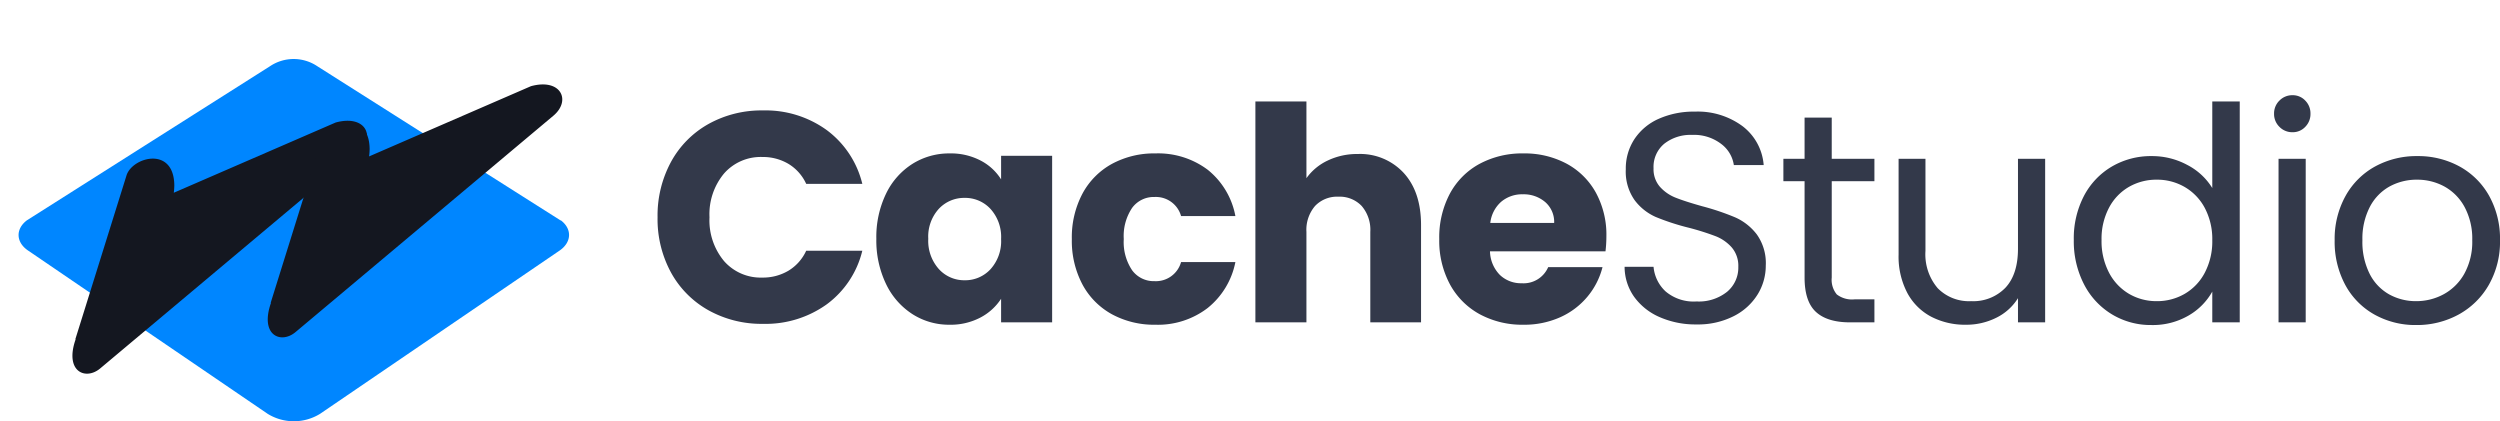
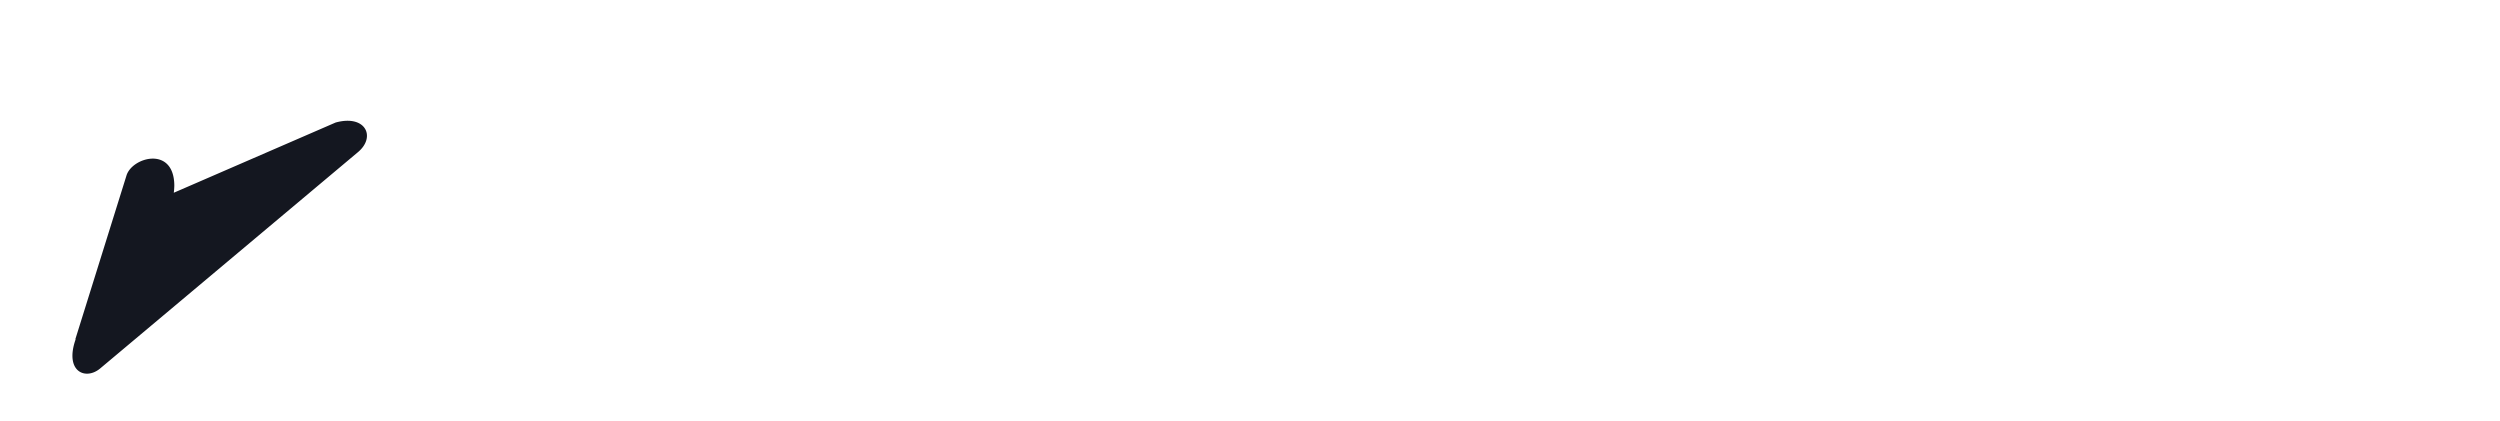
<svg xmlns="http://www.w3.org/2000/svg" width="418.805" height="70.571" viewBox="0 0 418.805 70.571">
  <g id="_4._CacheStudio_LOGO" data-name="4. CacheStudio LOGO" transform="translate(-990.15 -1737)">
-     <path id="Path_49941" data-name="Path 49941" d="M-349.789-17.6a18.867,18.867,0,0,1,2.25-9.275,16.081,16.081,0,0,1,6.275-6.35,18.218,18.218,0,0,1,9.125-2.275,17.46,17.46,0,0,1,10.7,3.3,15.848,15.848,0,0,1,5.95,9h-9.4a7.592,7.592,0,0,0-2.975-3.35,8.365,8.365,0,0,0-4.375-1.15,8.166,8.166,0,0,0-6.4,2.75,10.641,10.641,0,0,0-2.45,7.35,10.641,10.641,0,0,0,2.45,7.35,8.166,8.166,0,0,0,6.4,2.75,8.365,8.365,0,0,0,4.375-1.15A7.592,7.592,0,0,0-324.889-12h9.4a15.732,15.732,0,0,1-5.95,8.975A17.552,17.552,0,0,1-332.139.25a18.218,18.218,0,0,1-9.125-2.275,16.126,16.126,0,0,1-6.275-6.325A18.725,18.725,0,0,1-349.789-17.6Zm36.65,3.6a16.675,16.675,0,0,1,1.625-7.55,12.121,12.121,0,0,1,4.425-5,11.552,11.552,0,0,1,6.25-1.75,10.737,10.737,0,0,1,5.175,1.2,8.84,8.84,0,0,1,3.425,3.15V-27.9h8.55V0h-8.55V-3.95A9.233,9.233,0,0,1-295.714-.8,10.737,10.737,0,0,1-300.889.4a11.344,11.344,0,0,1-6.2-1.775,12.266,12.266,0,0,1-4.425-5.05A16.833,16.833,0,0,1-313.139-14Zm20.9.05A6.991,6.991,0,0,0-294.014-19a5.767,5.767,0,0,0-4.325-1.85,5.8,5.8,0,0,0-4.325,1.825A6.9,6.9,0,0,0-304.439-14a7.08,7.08,0,0,0,1.775,5.075,5.731,5.731,0,0,0,4.325,1.875,5.767,5.767,0,0,0,4.325-1.85A6.991,6.991,0,0,0-292.239-13.95Zm11.85,0a15.612,15.612,0,0,1,1.775-7.6,12.328,12.328,0,0,1,4.95-5,14.822,14.822,0,0,1,7.275-1.75,13.832,13.832,0,0,1,8.775,2.75,12.975,12.975,0,0,1,4.625,7.75h-9.1a4.38,4.38,0,0,0-4.45-3.2,4.485,4.485,0,0,0-3.75,1.825,8.443,8.443,0,0,0-1.4,5.225,8.443,8.443,0,0,0,1.4,5.225,4.485,4.485,0,0,0,3.75,1.825,4.38,4.38,0,0,0,4.45-3.2h9.1a13.1,13.1,0,0,1-4.65,7.7,13.691,13.691,0,0,1-8.75,2.8,14.821,14.821,0,0,1-7.275-1.75,12.328,12.328,0,0,1-4.95-5A15.612,15.612,0,0,1-280.389-13.95Zm47.9-14.25a9.926,9.926,0,0,1,7.7,3.175q2.9,3.175,2.9,8.725V0h-8.5V-15.15a6.123,6.123,0,0,0-1.45-4.35,5.084,5.084,0,0,0-3.9-1.55,5.084,5.084,0,0,0-3.9,1.55,6.123,6.123,0,0,0-1.45,4.35V0h-8.55V-37h8.55v12.85a9.139,9.139,0,0,1,3.55-2.95A11.346,11.346,0,0,1-232.489-28.2Zm41.65,13.8a21.828,21.828,0,0,1-.15,2.5h-19.35a5.814,5.814,0,0,0,1.675,3.975,5.117,5.117,0,0,0,3.625,1.375,4.493,4.493,0,0,0,4.45-2.7h9.1a12.487,12.487,0,0,1-2.525,4.95,12.642,12.642,0,0,1-4.575,3.45A14.7,14.7,0,0,1-204.739.4a14.965,14.965,0,0,1-7.3-1.75,12.448,12.448,0,0,1-5-5,15.436,15.436,0,0,1-1.8-7.6,15.612,15.612,0,0,1,1.775-7.6,12.286,12.286,0,0,1,4.975-5,15.07,15.07,0,0,1,7.35-1.75,14.919,14.919,0,0,1,7.2,1.7,12.207,12.207,0,0,1,4.925,4.85A14.721,14.721,0,0,1-190.839-14.4Zm-8.75-2.25a4.4,4.4,0,0,0-1.5-3.5,5.522,5.522,0,0,0-3.75-1.3,5.415,5.415,0,0,0-3.625,1.25,5.552,5.552,0,0,0-1.825,3.55Zm23.85,17a14.906,14.906,0,0,1-6.175-1.225,10.29,10.29,0,0,1-4.275-3.4,8.711,8.711,0,0,1-1.6-5.025h4.85a6.386,6.386,0,0,0,2.025,4.125A7.267,7.267,0,0,0-175.739-3.5a7.563,7.563,0,0,0,5.125-1.625A5.273,5.273,0,0,0-168.739-9.3a4.739,4.739,0,0,0-1.1-3.25,7.027,7.027,0,0,0-2.75-1.9,42.97,42.97,0,0,0-4.45-1.4,39.19,39.19,0,0,1-5.525-1.8,8.9,8.9,0,0,1-3.55-2.825,8.3,8.3,0,0,1-1.475-5.175,8.967,8.967,0,0,1,1.45-5.05,9.446,9.446,0,0,1,4.075-3.4,14.347,14.347,0,0,1,6.025-1.2,12.62,12.62,0,0,1,8.025,2.45,9.051,9.051,0,0,1,3.525,6.5h-5a5.394,5.394,0,0,0-2.1-3.525,7.46,7.46,0,0,0-4.9-1.525,7.1,7.1,0,0,0-4.65,1.475,5.036,5.036,0,0,0-1.8,4.125,4.47,4.47,0,0,0,1.075,3.1,6.93,6.93,0,0,0,2.65,1.825q1.575.625,4.425,1.425a41.561,41.561,0,0,1,5.55,1.875,9.257,9.257,0,0,1,3.6,2.85,8.287,8.287,0,0,1,1.5,5.225,9.175,9.175,0,0,1-1.35,4.8,9.923,9.923,0,0,1-4,3.65A13.2,13.2,0,0,1-175.739.35Zm22.65-24V-7.5a3.842,3.842,0,0,0,.85,2.825,4.19,4.19,0,0,0,2.95.825h3.35V0h-4.1q-3.8,0-5.7-1.75t-1.9-5.75V-23.65h-3.55V-27.4h3.55v-6.9h4.55v6.9h7.15v3.75Zm35.75-3.75V0h-4.55V-4.05a8.858,8.858,0,0,1-3.625,3.275A11.2,11.2,0,0,1-130.639.4a12.284,12.284,0,0,1-5.75-1.325A9.633,9.633,0,0,1-140.414-4.9a13.087,13.087,0,0,1-1.475-6.45V-27.4h4.5v15.45a8.734,8.734,0,0,0,2.05,6.225,7.325,7.325,0,0,0,5.6,2.175,7.482,7.482,0,0,0,5.75-2.25q2.1-2.25,2.1-6.55V-27.4Zm4.8,13.6a15.391,15.391,0,0,1,1.7-7.375,12.335,12.335,0,0,1,4.675-4.925,12.917,12.917,0,0,1,6.675-1.75,12.393,12.393,0,0,1,5.95,1.475,10.644,10.644,0,0,1,4.2,3.875V-37h4.6V0h-4.6V-5.15a10.648,10.648,0,0,1-4,4.025A11.907,11.907,0,0,1-99.539.45a12.549,12.549,0,0,1-6.625-1.8,12.566,12.566,0,0,1-4.675-5.05A15.727,15.727,0,0,1-112.539-13.8Zm23.2.05a11.14,11.14,0,0,0-1.25-5.4,8.827,8.827,0,0,0-3.375-3.525A9.194,9.194,0,0,0-98.639-23.9a9.206,9.206,0,0,0-4.65,1.2,8.706,8.706,0,0,0-3.35,3.5,11.14,11.14,0,0,0-1.25,5.4,11.4,11.4,0,0,0,1.25,5.475,8.843,8.843,0,0,0,3.35,3.55,9.06,9.06,0,0,0,4.65,1.225,9.194,9.194,0,0,0,4.675-1.225,8.789,8.789,0,0,0,3.375-3.55A11.286,11.286,0,0,0-89.339-13.75Zm13.45-18.1a2.993,2.993,0,0,1-2.2-.9,2.993,2.993,0,0,1-.9-2.2,2.993,2.993,0,0,1,.9-2.2,2.993,2.993,0,0,1,2.2-.9,2.853,2.853,0,0,1,2.125.9,3.037,3.037,0,0,1,.875,2.2,3.037,3.037,0,0,1-.875,2.2A2.853,2.853,0,0,1-75.889-31.85Zm2.2,4.45V0h-4.55V-27.4ZM-55.189.45A14.028,14.028,0,0,1-62.164-1.3a12.458,12.458,0,0,1-4.9-4.975,15.253,15.253,0,0,1-1.775-7.475,14.814,14.814,0,0,1,1.825-7.425,12.575,12.575,0,0,1,4.975-4.95,14.433,14.433,0,0,1,7.05-1.725,14.433,14.433,0,0,1,7.05,1.725A12.62,12.62,0,0,1-42.964-21.2a14.778,14.778,0,0,1,1.825,7.45,14.6,14.6,0,0,1-1.875,7.475A13,13,0,0,1-48.089-1.3,14.552,14.552,0,0,1-55.189.45Zm0-4a9.607,9.607,0,0,0,4.6-1.15,8.75,8.75,0,0,0,3.475-3.45,11.05,11.05,0,0,0,1.325-5.6,11.221,11.221,0,0,0-1.3-5.6,8.513,8.513,0,0,0-3.4-3.425,9.486,9.486,0,0,0-4.55-1.125,9.443,9.443,0,0,0-4.575,1.125,8.248,8.248,0,0,0-3.325,3.425,11.587,11.587,0,0,0-1.25,5.6A11.9,11.9,0,0,0-62.964-8.1a8.142,8.142,0,0,0,3.275,3.425A9.2,9.2,0,0,0-55.189-3.55Z" transform="translate(1450.095 1791)" fill="#33394a" />
    <g id="Group_8181" data-name="Group 8181" transform="translate(376.673 -493.381)">
-       <path id="Path_49837" data-name="Path 49837" d="M380.606,689.584l-40.767-25.842a7.1,7.1,0,0,0-7.877,0l-40.767,25.842c-1.9,1.451-1.831,3.662.207,5.044l40.145,27.362a8.361,8.361,0,0,0,8.775,0l40.145-27.362c2-1.382,2.108-3.593.207-5.044Z" transform="translate(326.77 1577.717)" fill="#0086ff" />
      <g id="Group_8181-2" data-name="Group 8181" transform="translate(613.477 2230.381)">
        <path id="Path_49819" data-name="Path 49819" d="M59.858,6.429,35.723,21.895c-2.676,1.819-9.358-1.2-5.145-6.361a10.082,10.082,0,0,1,.884-.913L3.138,6.208C-1.6,4.041-.536,0,3.432,0h56.39c3.2,0,4.959,3.453,0,6.392Z" transform="translate(62.611 23.267) rotate(140)" fill="#141720" />
-         <path id="Path_49821" data-name="Path 49821" d="M59.858,6.429,35.723,21.895c-2.676,1.819-9.358-1.2-5.145-6.361a10.082,10.082,0,0,1,.884-.913L3.138,6.208C-1.6,4.041-.536,0,3.432,0h56.39c3.2,0,4.959,3.453,0,6.392Z" transform="translate(95.331 17.18) rotate(140)" fill="#141720" />
      </g>
    </g>
  </g>
</svg>